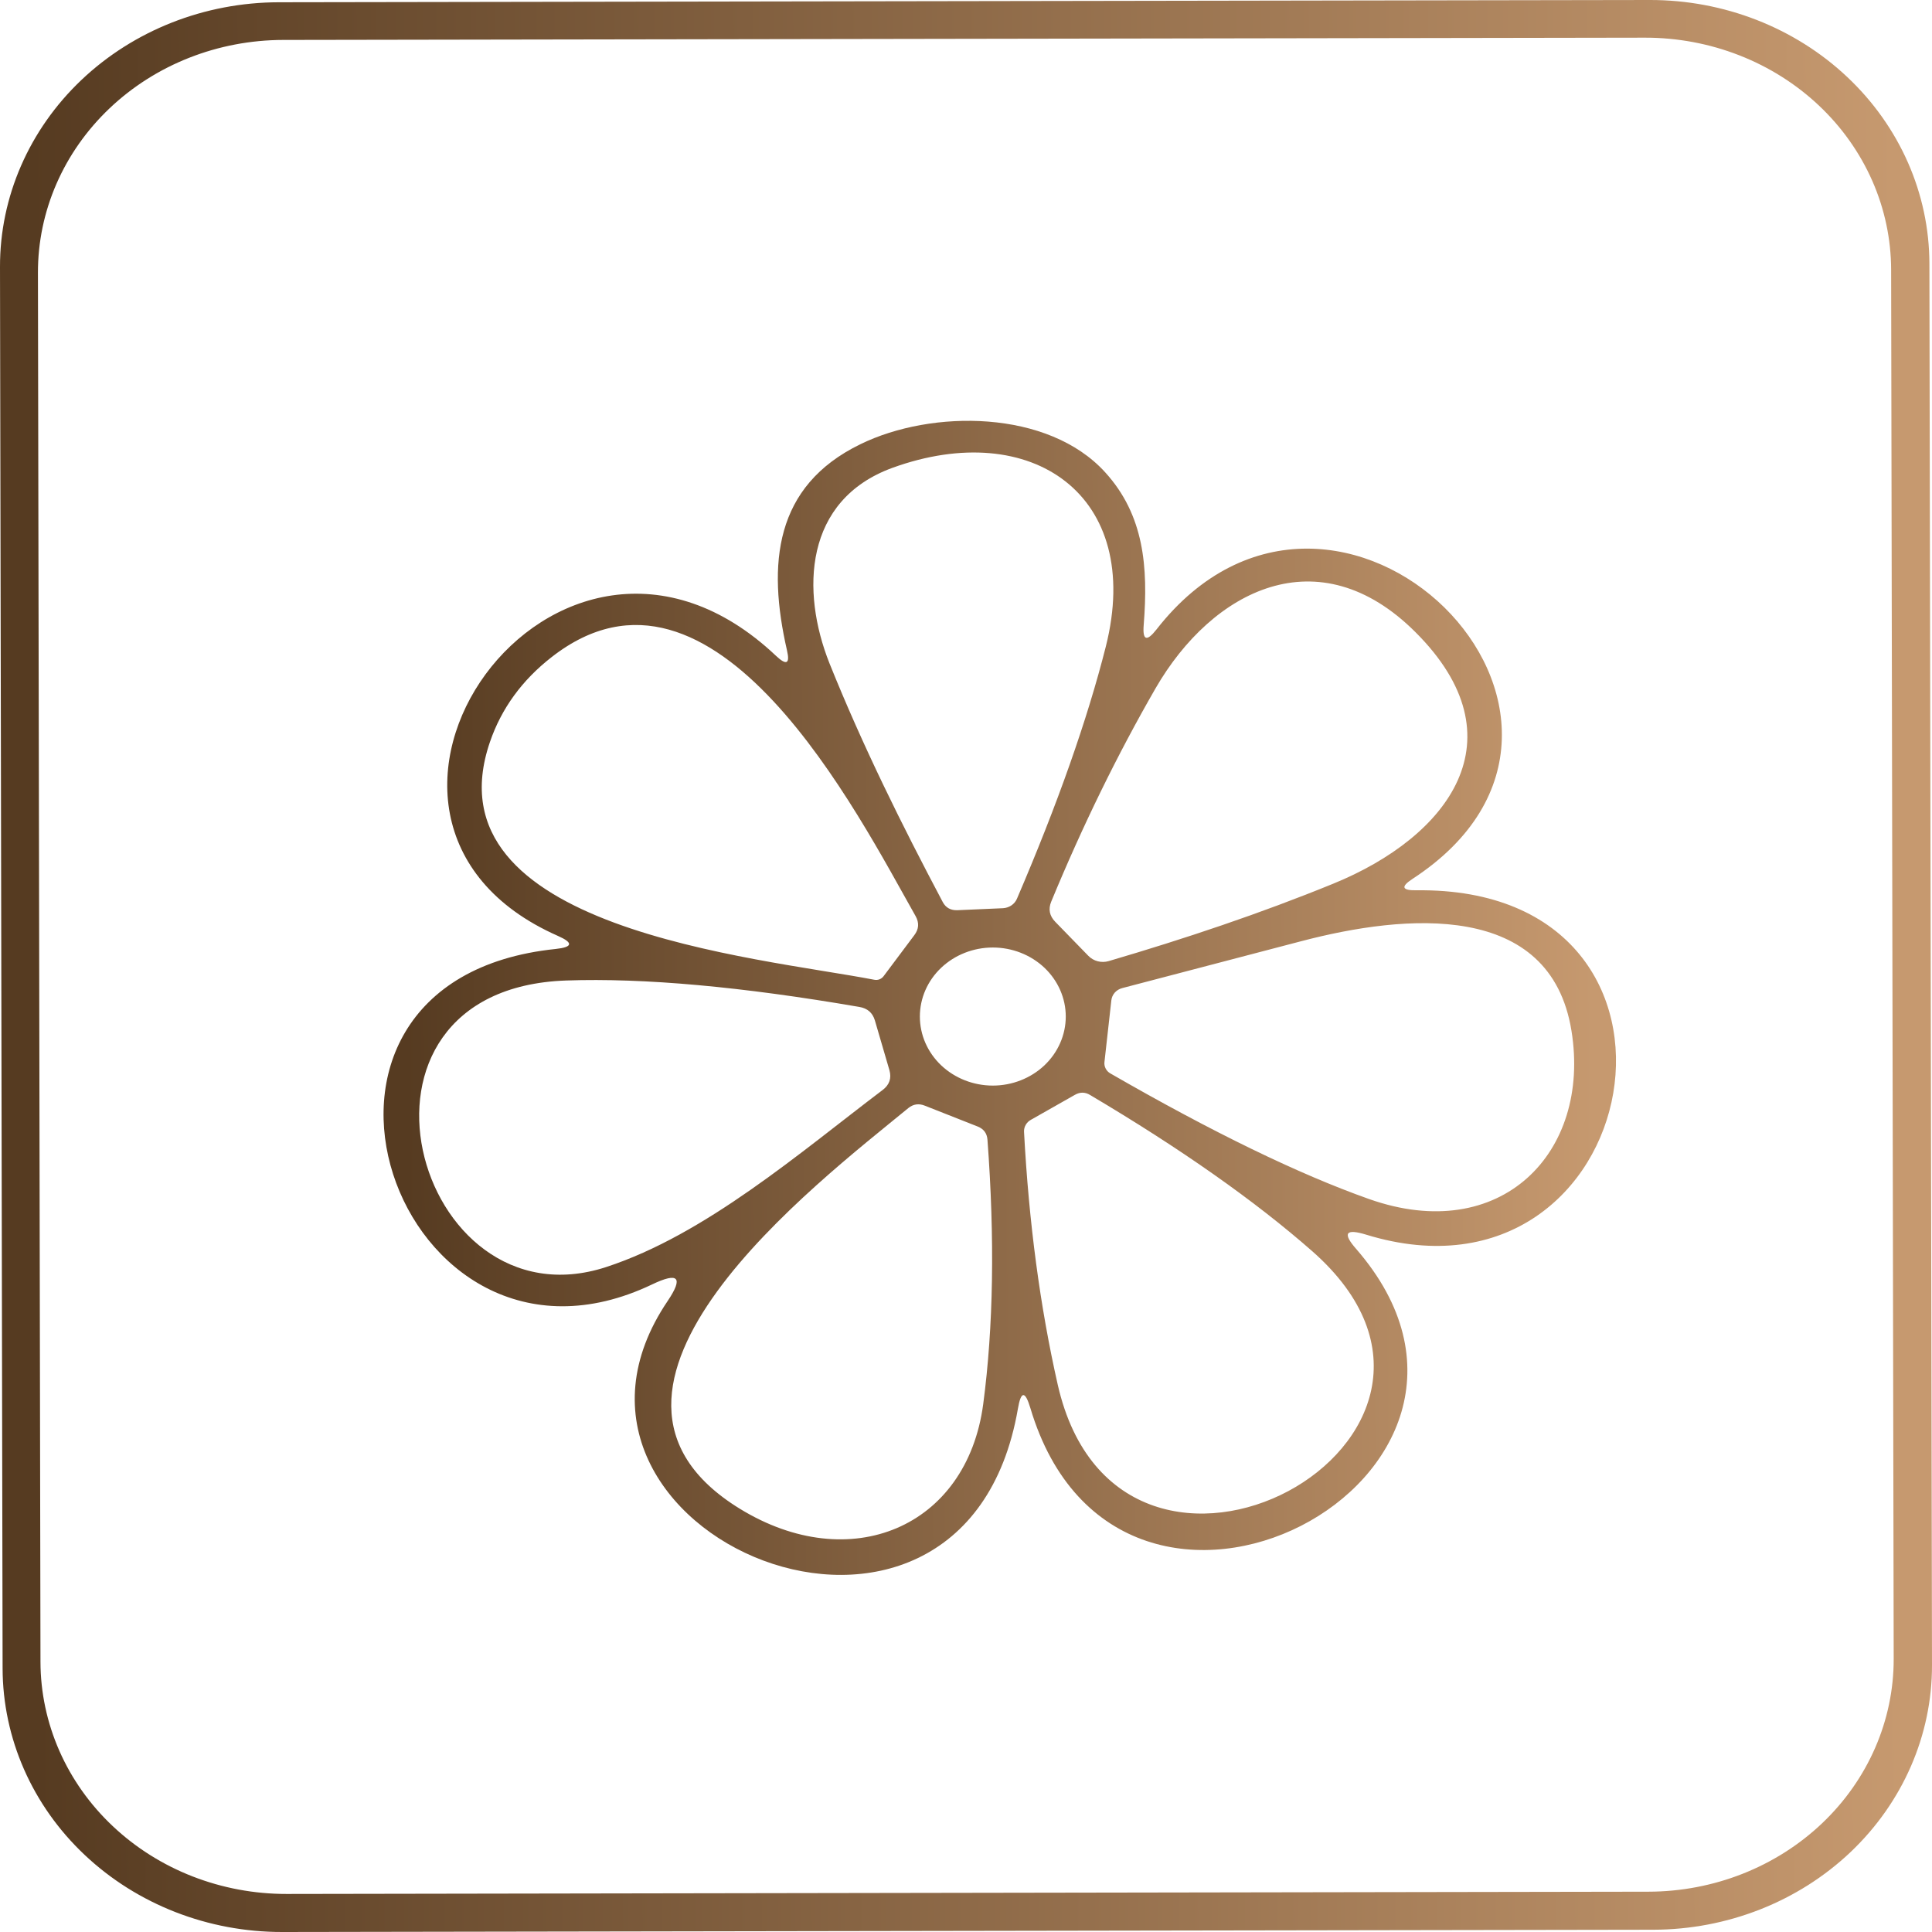
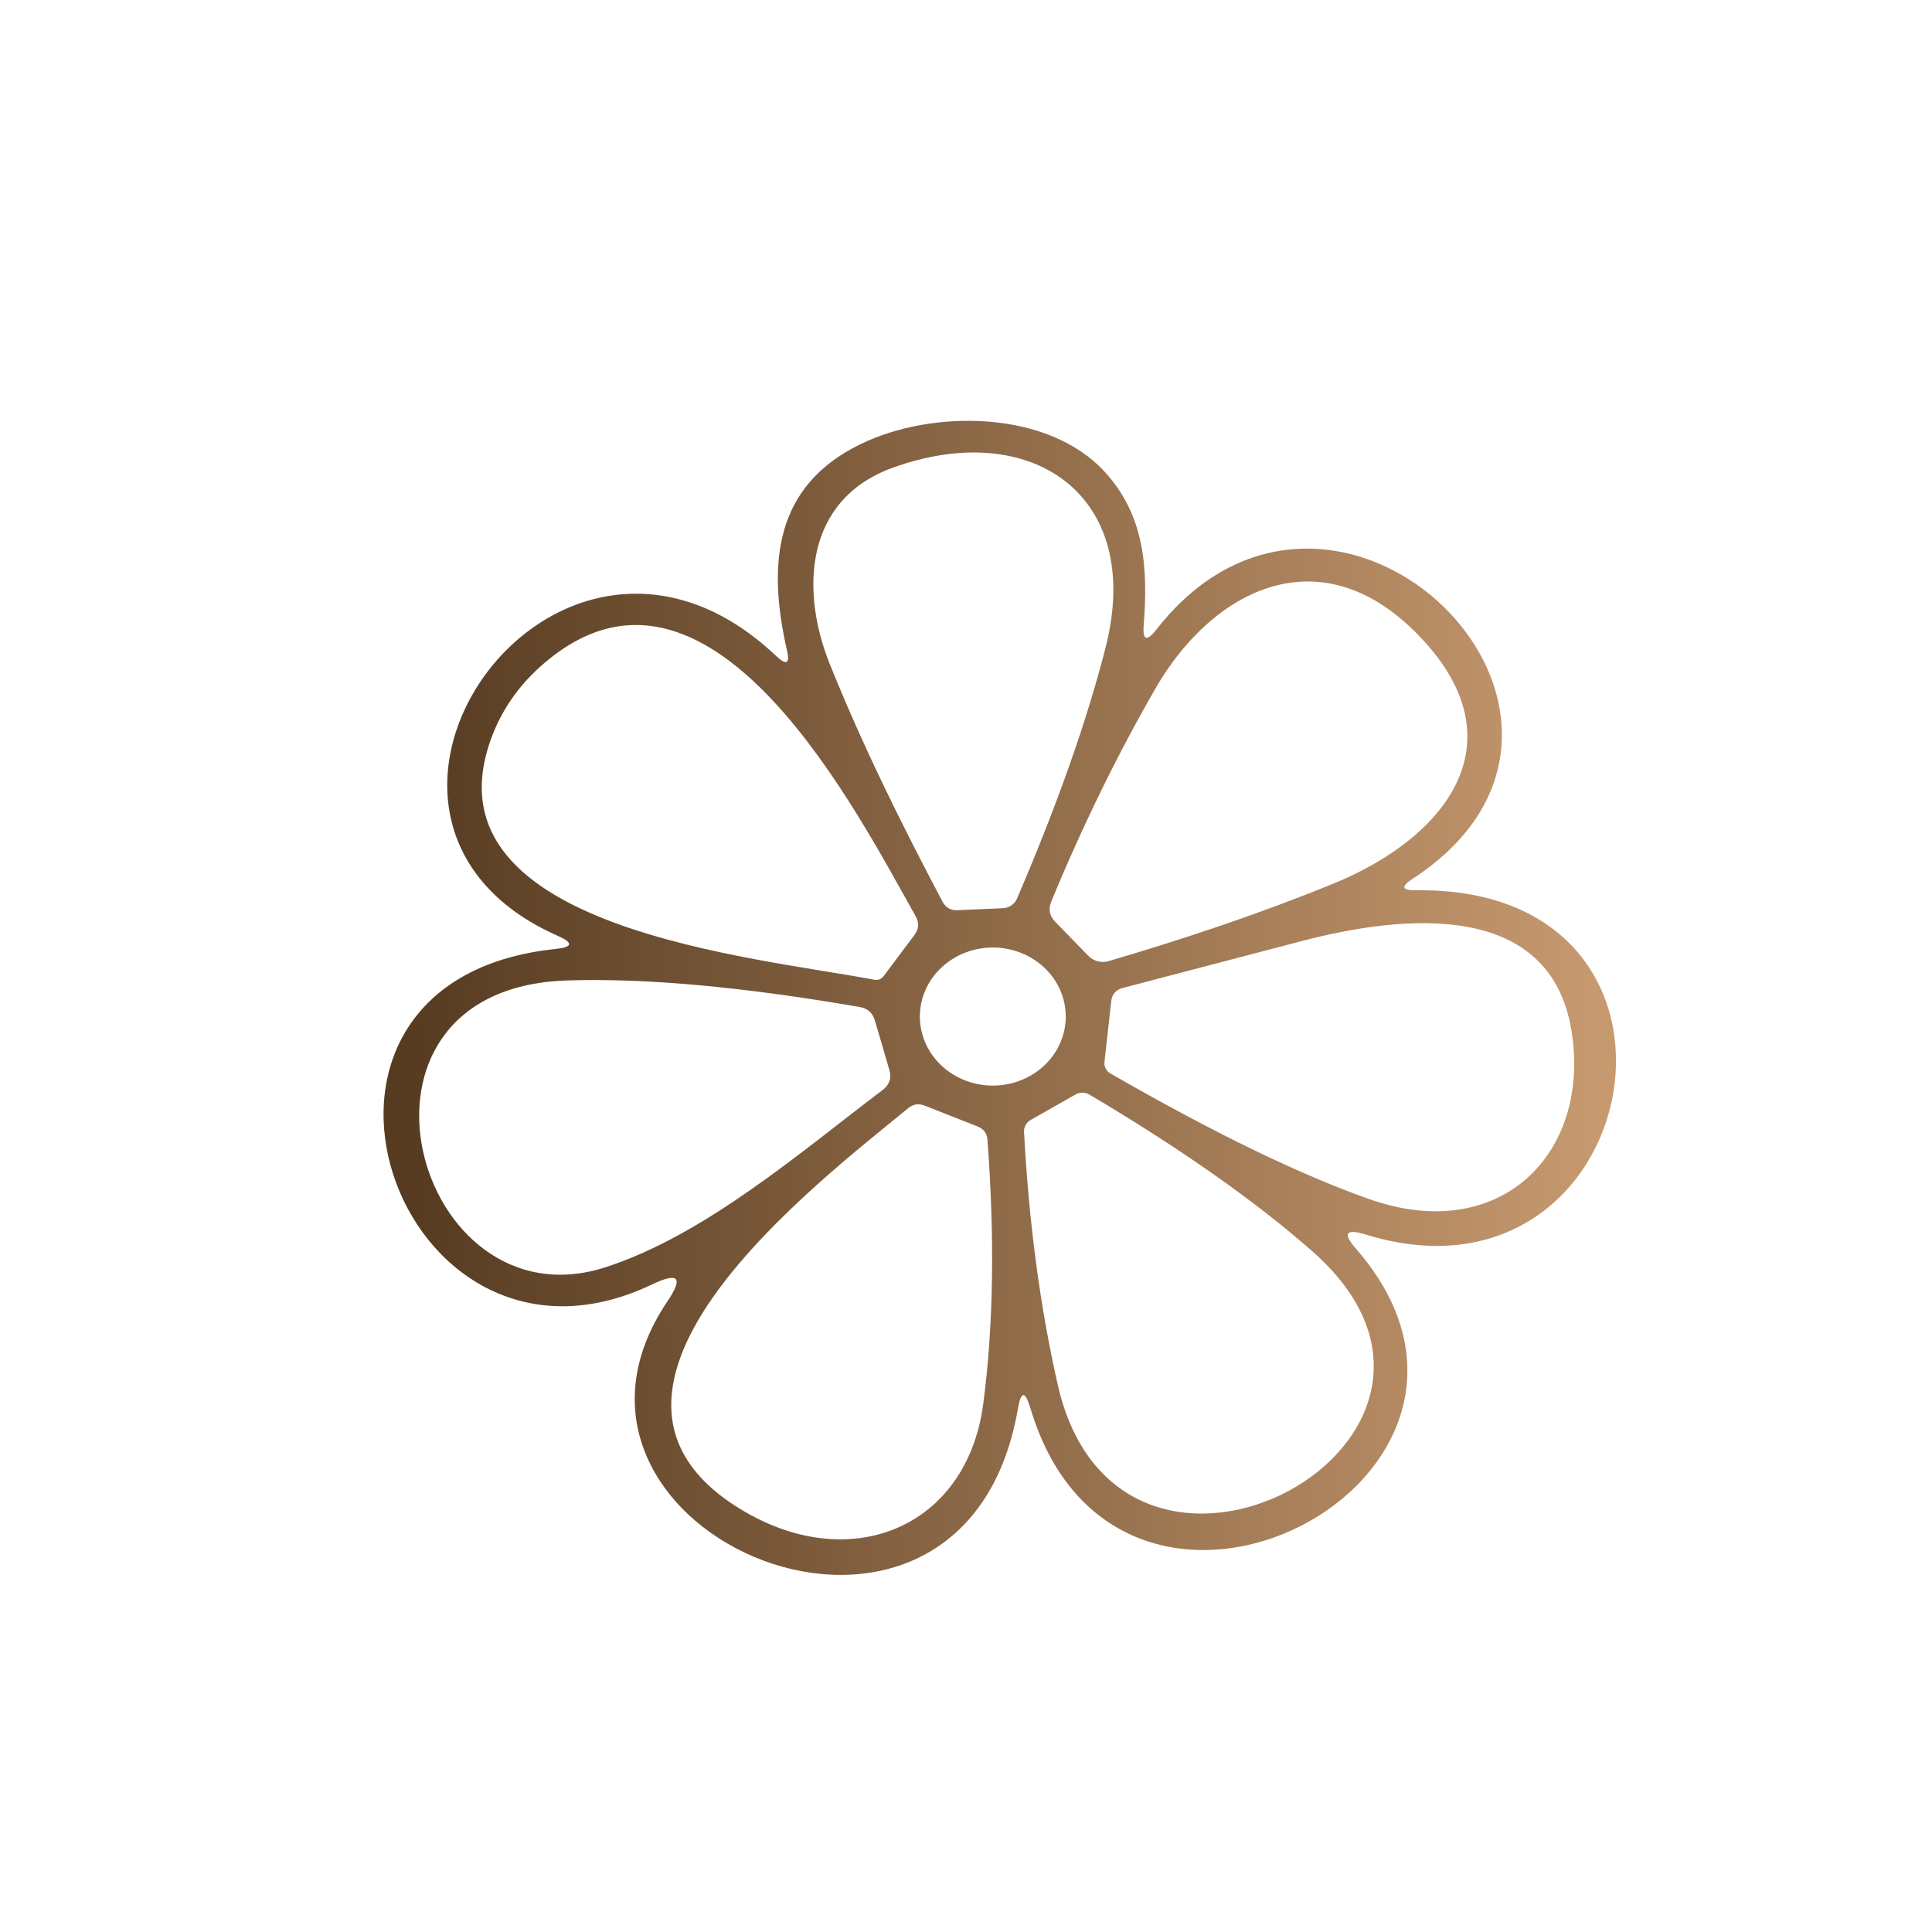
<svg xmlns="http://www.w3.org/2000/svg" width="58" height="58" viewBox="0 0 58 58" fill="none">
-   <path d="M58 49.989C58.004 52.092 57.124 54.11 55.556 55.6C53.986 57.089 51.856 57.928 49.633 57.932L8.474 58C6.251 58.004 4.117 57.172 2.543 55.687C0.968 54.203 0.082 52.187 0.078 50.084L1.27592e-05 8.011C-0.004 5.908 0.875 3.89 2.445 2.4C4.014 0.911 6.144 0.072 8.367 0.068L49.526 1.20712e-05C51.749 -0.004 53.883 0.828 55.457 2.313C57.032 3.797 57.919 5.813 57.922 7.916L58 49.989ZM56.773 8.097C56.771 7.181 56.579 6.274 56.207 5.428C55.834 4.582 55.29 3.813 54.604 3.167C53.918 2.52 53.104 2.007 52.208 1.658C51.313 1.309 50.353 1.13 49.385 1.131L8.501 1.199C6.545 1.202 4.67 1.94 3.29 3.251C1.909 4.562 1.135 6.338 1.139 8.189L1.215 49.892C1.217 50.808 1.41 51.715 1.782 52.561C2.154 53.407 2.699 54.176 3.385 54.822C4.071 55.469 4.885 55.982 5.78 56.331C6.676 56.68 7.635 56.859 8.604 56.858L49.487 56.79C51.444 56.787 53.318 56.049 54.699 54.738C56.08 53.427 56.853 51.651 56.85 49.8L56.773 8.097Z" fill="url(#paint0_linear_13_3433)" />
  <path d="M34.335 18.759C34.296 19.227 34.425 19.272 34.72 18.895C40.118 11.983 49.804 21.555 42.406 26.384C42.045 26.62 42.084 26.734 42.521 26.727C51.891 26.607 49.413 39.643 41.015 37.066C40.398 36.877 40.296 37.018 40.71 37.49C46.671 44.348 33.599 51.217 30.932 42.27C30.774 41.745 30.65 41.752 30.558 42.292C28.914 51.788 15.33 46.028 20.044 39.056C20.523 38.345 20.366 38.18 19.573 38.561C11.921 42.21 7.466 29.441 16.681 28.489C17.195 28.434 17.218 28.304 16.75 28.097C8.84 24.606 16.687 13.44 23.297 19.689C23.612 19.986 23.721 19.93 23.625 19.52C23.033 16.932 23.246 14.593 25.827 13.337C27.983 12.282 31.472 12.298 33.179 14.18C34.346 15.463 34.473 17.019 34.335 18.759ZM24.901 19.912C25.896 22.387 27.063 24.742 28.305 27.086C28.396 27.252 28.542 27.332 28.741 27.325L30.11 27.265C30.201 27.26 30.288 27.231 30.363 27.181C30.437 27.131 30.495 27.062 30.529 26.982C31.752 24.133 32.641 21.609 33.197 19.412C34.346 14.86 30.96 12.532 26.793 14.044C24.137 15.012 24.039 17.747 24.901 19.912ZM33.283 28.853C35.577 28.179 37.836 27.423 40.02 26.531C43.492 25.117 45.705 22.18 42.492 18.977C39.589 16.078 36.398 17.709 34.691 20.663C33.541 22.66 32.497 24.796 31.558 27.069C31.466 27.294 31.506 27.495 31.679 27.673L32.673 28.695C32.749 28.773 32.846 28.83 32.954 28.858C33.062 28.886 33.176 28.884 33.283 28.853ZM26.247 29.413C26.298 29.423 26.351 29.419 26.4 29.401C26.449 29.382 26.491 29.351 26.523 29.31L27.448 28.075C27.586 27.894 27.599 27.704 27.488 27.504C25.764 24.459 21.447 15.909 16.56 19.727C15.671 20.42 15.054 21.268 14.709 22.273C12.778 27.896 22.723 28.733 26.247 29.413ZM33.363 30.033L33.156 31.888C33.149 31.954 33.162 32.021 33.194 32.081C33.225 32.141 33.274 32.191 33.334 32.225C36.4 33.991 38.987 35.247 41.095 35.994C45.056 37.397 47.769 34.607 47.177 30.947C46.545 27.037 42.193 27.434 39.066 28.255C37.261 28.73 35.469 29.199 33.691 29.663C33.603 29.686 33.525 29.733 33.466 29.799C33.408 29.865 33.372 29.947 33.363 30.033ZM31.995 30.517C31.995 29.968 31.764 29.441 31.354 29.052C30.943 28.664 30.386 28.445 29.805 28.445C29.224 28.445 28.667 28.664 28.256 29.052C27.845 29.441 27.615 29.968 27.615 30.517C27.615 31.067 27.845 31.594 28.256 31.983C28.667 32.371 29.224 32.59 29.805 32.59C30.386 32.59 30.943 32.371 31.354 31.983C31.764 31.594 31.995 31.067 31.995 30.517ZM17.003 29.435C9.668 29.685 12.45 39.91 18.193 38.039C21.176 37.066 24.028 34.591 26.494 32.725C26.701 32.57 26.77 32.37 26.701 32.127L26.264 30.632C26.195 30.403 26.04 30.269 25.798 30.229C22.265 29.62 19.333 29.355 17.003 29.435ZM32.271 32.867L30.949 33.617C30.883 33.653 30.829 33.706 30.793 33.769C30.756 33.832 30.739 33.904 30.742 33.976C30.887 36.703 31.225 39.234 31.754 41.569C33.622 49.792 45.797 43.2 39.399 37.566C37.678 36.054 35.454 34.489 32.725 32.872C32.576 32.782 32.424 32.78 32.271 32.867ZM29.351 33.819L27.764 33.193C27.584 33.121 27.419 33.144 27.27 33.264C24.539 35.51 16.365 41.705 22.211 45.294C25.517 47.323 29.023 45.865 29.517 42.151C29.824 39.83 29.866 37.183 29.644 34.21C29.629 34.022 29.531 33.891 29.351 33.819Z" fill="url(#paint1_linear_13_3433)" />
  <defs>
    <linearGradient id="paint0_linear_13_3433" x1="57.117" y1="58" x2="1.13" y2="58.238" gradientUnits="userSpaceOnUse">
      <stop stop-color="#C6996F" />
      <stop offset="1" stop-color="#563B21" />
    </linearGradient>
    <linearGradient id="paint1_linear_13_3433" x1="47.951" y1="47.279" x2="12.235" y2="47.442" gradientUnits="userSpaceOnUse">
      <stop stop-color="#C6996F" />
      <stop offset="1" stop-color="#563B21" />
    </linearGradient>
  </defs>
</svg>